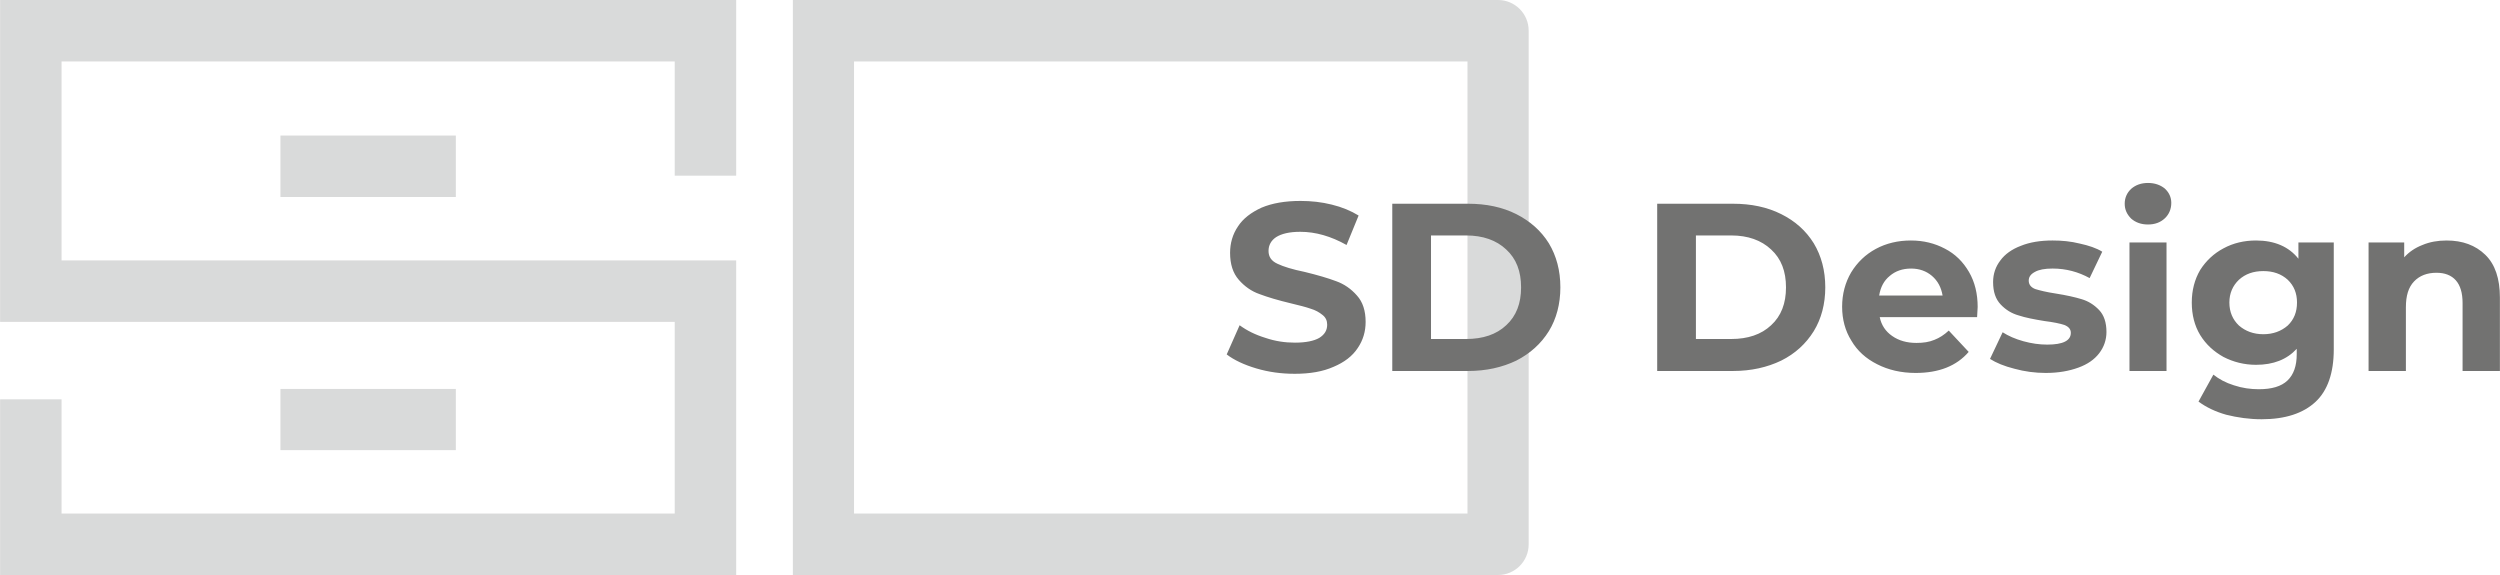
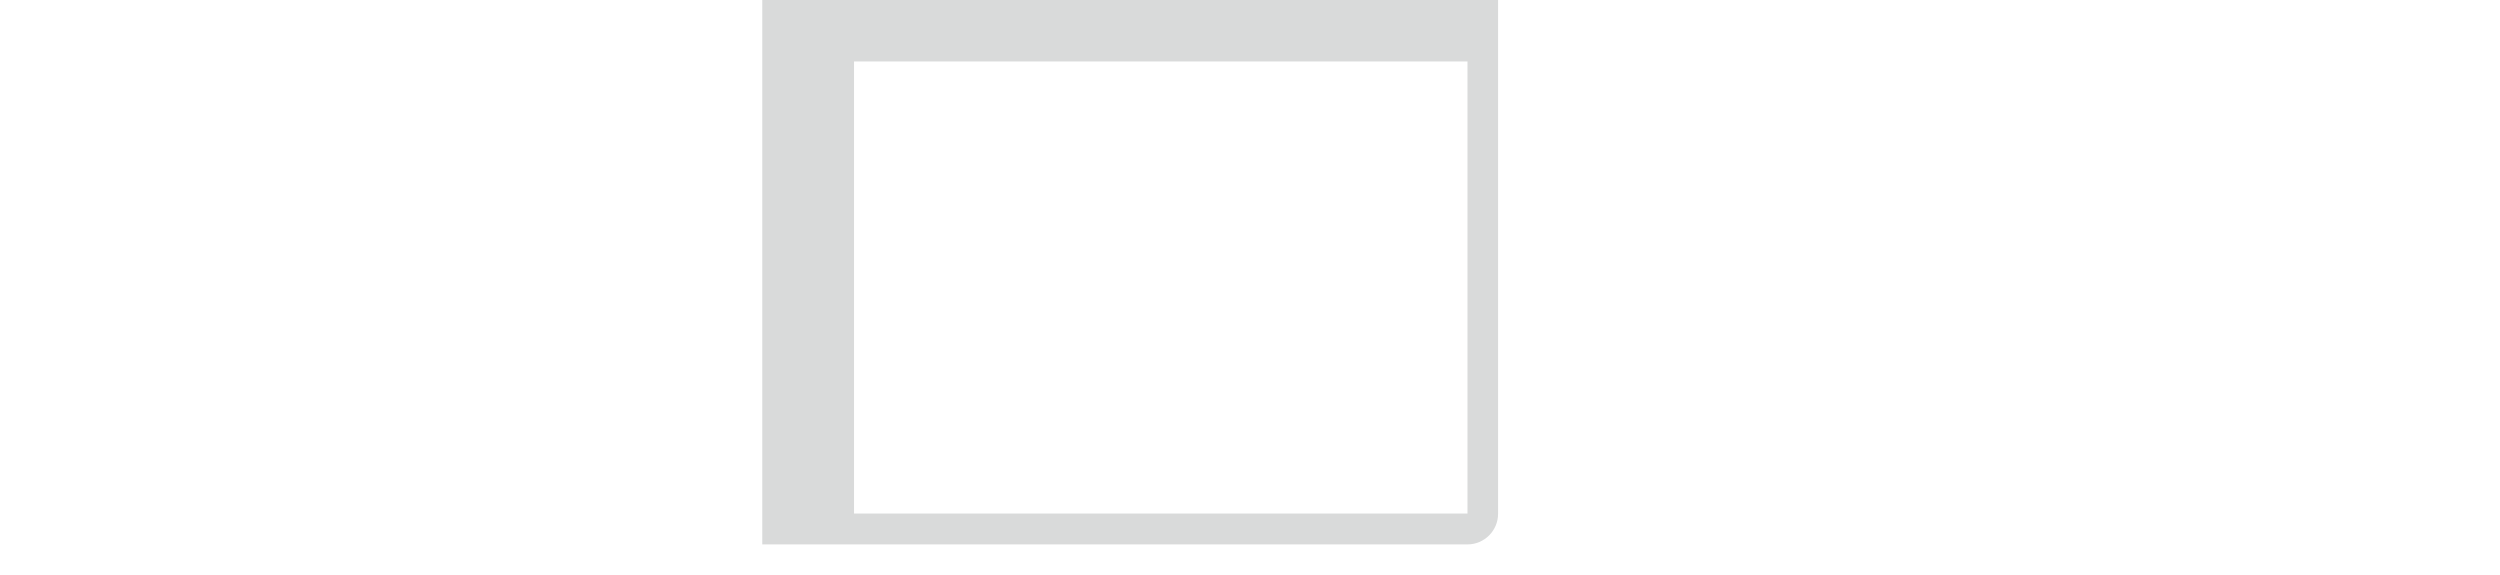
<svg xmlns="http://www.w3.org/2000/svg" xml:space="preserve" width="100mm" height="23mm" version="1.1" style="shape-rendering:geometricPrecision; text-rendering:geometricPrecision; image-rendering:optimizeQuality; fill-rule:evenodd; clip-rule:evenodd" viewBox="0 0 8908 2049">
  <defs>
    <style type="text/css">
   
    .fil0 {fill:#D9DADA}
    .fil1 {fill:#727271;fill-rule:nonzero}
   
  </style>
  </defs>
  <g id="Layer_x0020_1">
    <g id="_2224590669648">
-       <polygon class="fil0" points="0,0 219,0 2404,0 2623,0 2623,219 2623,626 2404,626 2404,219 219,219 219,928 2404,928 2623,928 2623,1147 2623,1830 2623,2049 2404,2049 219,2049 0,2049 0,1830 0,1423 219,1423 219,1830 2404,1830 2404,1147 219,1147 0,1147 0,928 0,219 " />
-       <path class="fil0" d="M2934 0l109 0 2186 0 109 0c60,0 109,49 109,109l0 0 0 928 0 255 0 648 0 0c0,60 -49,109 -109,109l0 0 -2295 0 -109 0 -109 0 0 -109 0 0 0 -793 0 -80 0 -958 0 0 0 -109 109 0zm109 1830l2186 0 0 -538 0 -255 0 -818 -2186 0 0 848 0 80 0 683z" />
-       <polygon class="fil0" points="999,483 1624,483 1624,702 999,702 " />
-       <polygon class="fil0" points="999,1386 1624,1386 1624,1604 999,1604 " />
-       <path class="fil1" d="M4613 1332c-47,0 -92,-6 -136,-19 -44,-13 -80,-30 -106,-50l46 -104c26,19 56,34 92,45 35,12 70,17 105,17 39,0 68,-6 87,-17 19,-12 28,-27 28,-47 0,-14 -5,-26 -17,-35 -11,-9 -25,-17 -42,-22 -17,-6 -41,-12 -70,-19 -46,-11 -83,-22 -112,-33 -29,-10 -54,-28 -74,-51 -21,-24 -31,-56 -31,-96 0,-34 9,-66 28,-94 18,-28 47,-50 84,-67 38,-16 84,-24 139,-24 38,0 75,4 111,13 37,9 68,22 96,39l-43 105c-55,-31 -110,-47 -165,-47 -39,0 -67,7 -86,19 -18,12 -27,29 -27,49 0,21 10,36 32,46 21,10 53,20 97,29 45,11 83,22 112,33 28,10 53,27 74,51 21,23 31,55 31,94 0,34 -9,65 -28,93 -19,29 -48,51 -86,67 -38,17 -84,25 -139,25zm348 -606l270 0c65,0 122,12 172,37 49,25 88,59 116,104 27,45 41,97 41,157 0,59 -14,112 -41,156 -28,45 -67,80 -116,105 -50,24 -107,37 -172,37l-270 0 0 -596zm263 482c60,0 108,-16 143,-49 36,-33 53,-78 53,-135 0,-57 -17,-102 -53,-135 -35,-33 -83,-50 -143,-50l-125 0 0 369 125 0zm681 -482l270 0c65,0 122,12 172,37 50,25 88,59 116,104 27,45 41,97 41,157 0,59 -14,112 -41,156 -28,45 -66,80 -116,105 -50,24 -107,37 -172,37l-270 0 0 -596zm264 482c59,0 107,-16 142,-49 36,-33 53,-78 53,-135 0,-57 -17,-102 -53,-135 -35,-33 -83,-50 -142,-50l-126 0 0 369 126 0zm878 -114c0,2 -1,14 -2,36l-347 0c6,29 21,51 44,67 24,17 53,25 87,25 24,0 45,-3 64,-11 18,-7 35,-18 51,-33l71 76c-43,50 -106,75 -189,75 -52,0 -98,-11 -137,-31 -40,-20 -71,-48 -92,-84 -22,-35 -33,-76 -33,-121 0,-45 11,-86 32,-122 22,-36 51,-64 88,-84 37,-20 79,-30 125,-30 45,0 85,10 121,29 37,19 65,47 86,83 21,36 31,78 31,125zm-237 -137c-31,0 -56,9 -76,26 -21,17 -33,40 -38,70l226 0c-5,-29 -17,-52 -38,-70 -20,-17 -45,-26 -74,-26zm480 372c-38,0 -76,-5 -112,-15 -36,-9 -65,-21 -87,-35l45 -95c20,13 45,24 74,32 29,8 57,12 85,12 56,0 84,-14 84,-42 0,-13 -8,-22 -23,-28 -15,-5 -39,-10 -71,-14 -37,-6 -68,-12 -92,-20 -25,-7 -46,-20 -64,-39 -18,-19 -27,-45 -27,-80 0,-29 9,-55 26,-77 16,-22 41,-40 73,-52 32,-13 70,-19 113,-19 33,0 65,3 97,11 32,7 59,16 80,29l-45 94c-40,-22 -84,-34 -132,-34 -28,0 -49,4 -63,12 -15,8 -22,18 -22,31 0,14 8,24 23,30 16,5 40,11 73,16 38,6 69,13 92,20 24,7 45,20 63,39 17,18 26,44 26,78 0,28 -9,54 -26,76 -17,22 -41,39 -74,51 -33,12 -71,19 -116,19zm298 -465l132 0 0 458 -132 0 0 -458zm66 -64c-24,0 -44,-7 -60,-21 -15,-15 -23,-32 -23,-53 0,-21 8,-39 23,-53 16,-14 36,-21 60,-21 24,0 44,7 60,20 15,14 23,31 23,51 0,22 -8,41 -23,55 -16,15 -36,22 -60,22zm662 64l0 381c0,84 -22,147 -65,187 -44,41 -108,62 -192,62 -44,0 -86,-6 -126,-16 -39,-11 -72,-27 -99,-47l53 -96c20,16 44,29 73,38 30,10 60,14 89,14 46,0 80,-10 102,-31 22,-21 33,-52 33,-94l0 -19c-35,38 -83,57 -145,57 -42,0 -81,-10 -116,-28 -34,-19 -62,-44 -83,-78 -20,-33 -30,-72 -30,-116 0,-43 10,-82 30,-116 21,-33 49,-59 83,-77 35,-19 74,-28 116,-28 66,0 117,22 151,65l0 -58 126 0zm-251 327c35,0 64,-11 87,-31 22,-21 33,-48 33,-82 0,-33 -11,-60 -33,-81 -23,-21 -52,-31 -87,-31 -35,0 -64,10 -87,31 -22,21 -34,48 -34,81 0,34 12,61 34,82 23,20 52,31 87,31zm653 -334c57,0 103,17 138,51 35,34 52,85 52,152l0 262 -133 0 0 -242c0,-36 -8,-63 -24,-81 -16,-18 -39,-27 -69,-27 -33,0 -60,10 -80,31 -20,21 -29,51 -29,92l0 227 -133 0 0 -458 127 0 0 53c17,-19 39,-34 65,-44 26,-11 55,-16 86,-16z" />
+       <path class="fil0" d="M2934 0l109 0 2186 0 109 0l0 0 0 928 0 255 0 648 0 0c0,60 -49,109 -109,109l0 0 -2295 0 -109 0 -109 0 0 -109 0 0 0 -793 0 -80 0 -958 0 0 0 -109 109 0zm109 1830l2186 0 0 -538 0 -255 0 -818 -2186 0 0 848 0 80 0 683z" />
    </g>
  </g>
</svg>